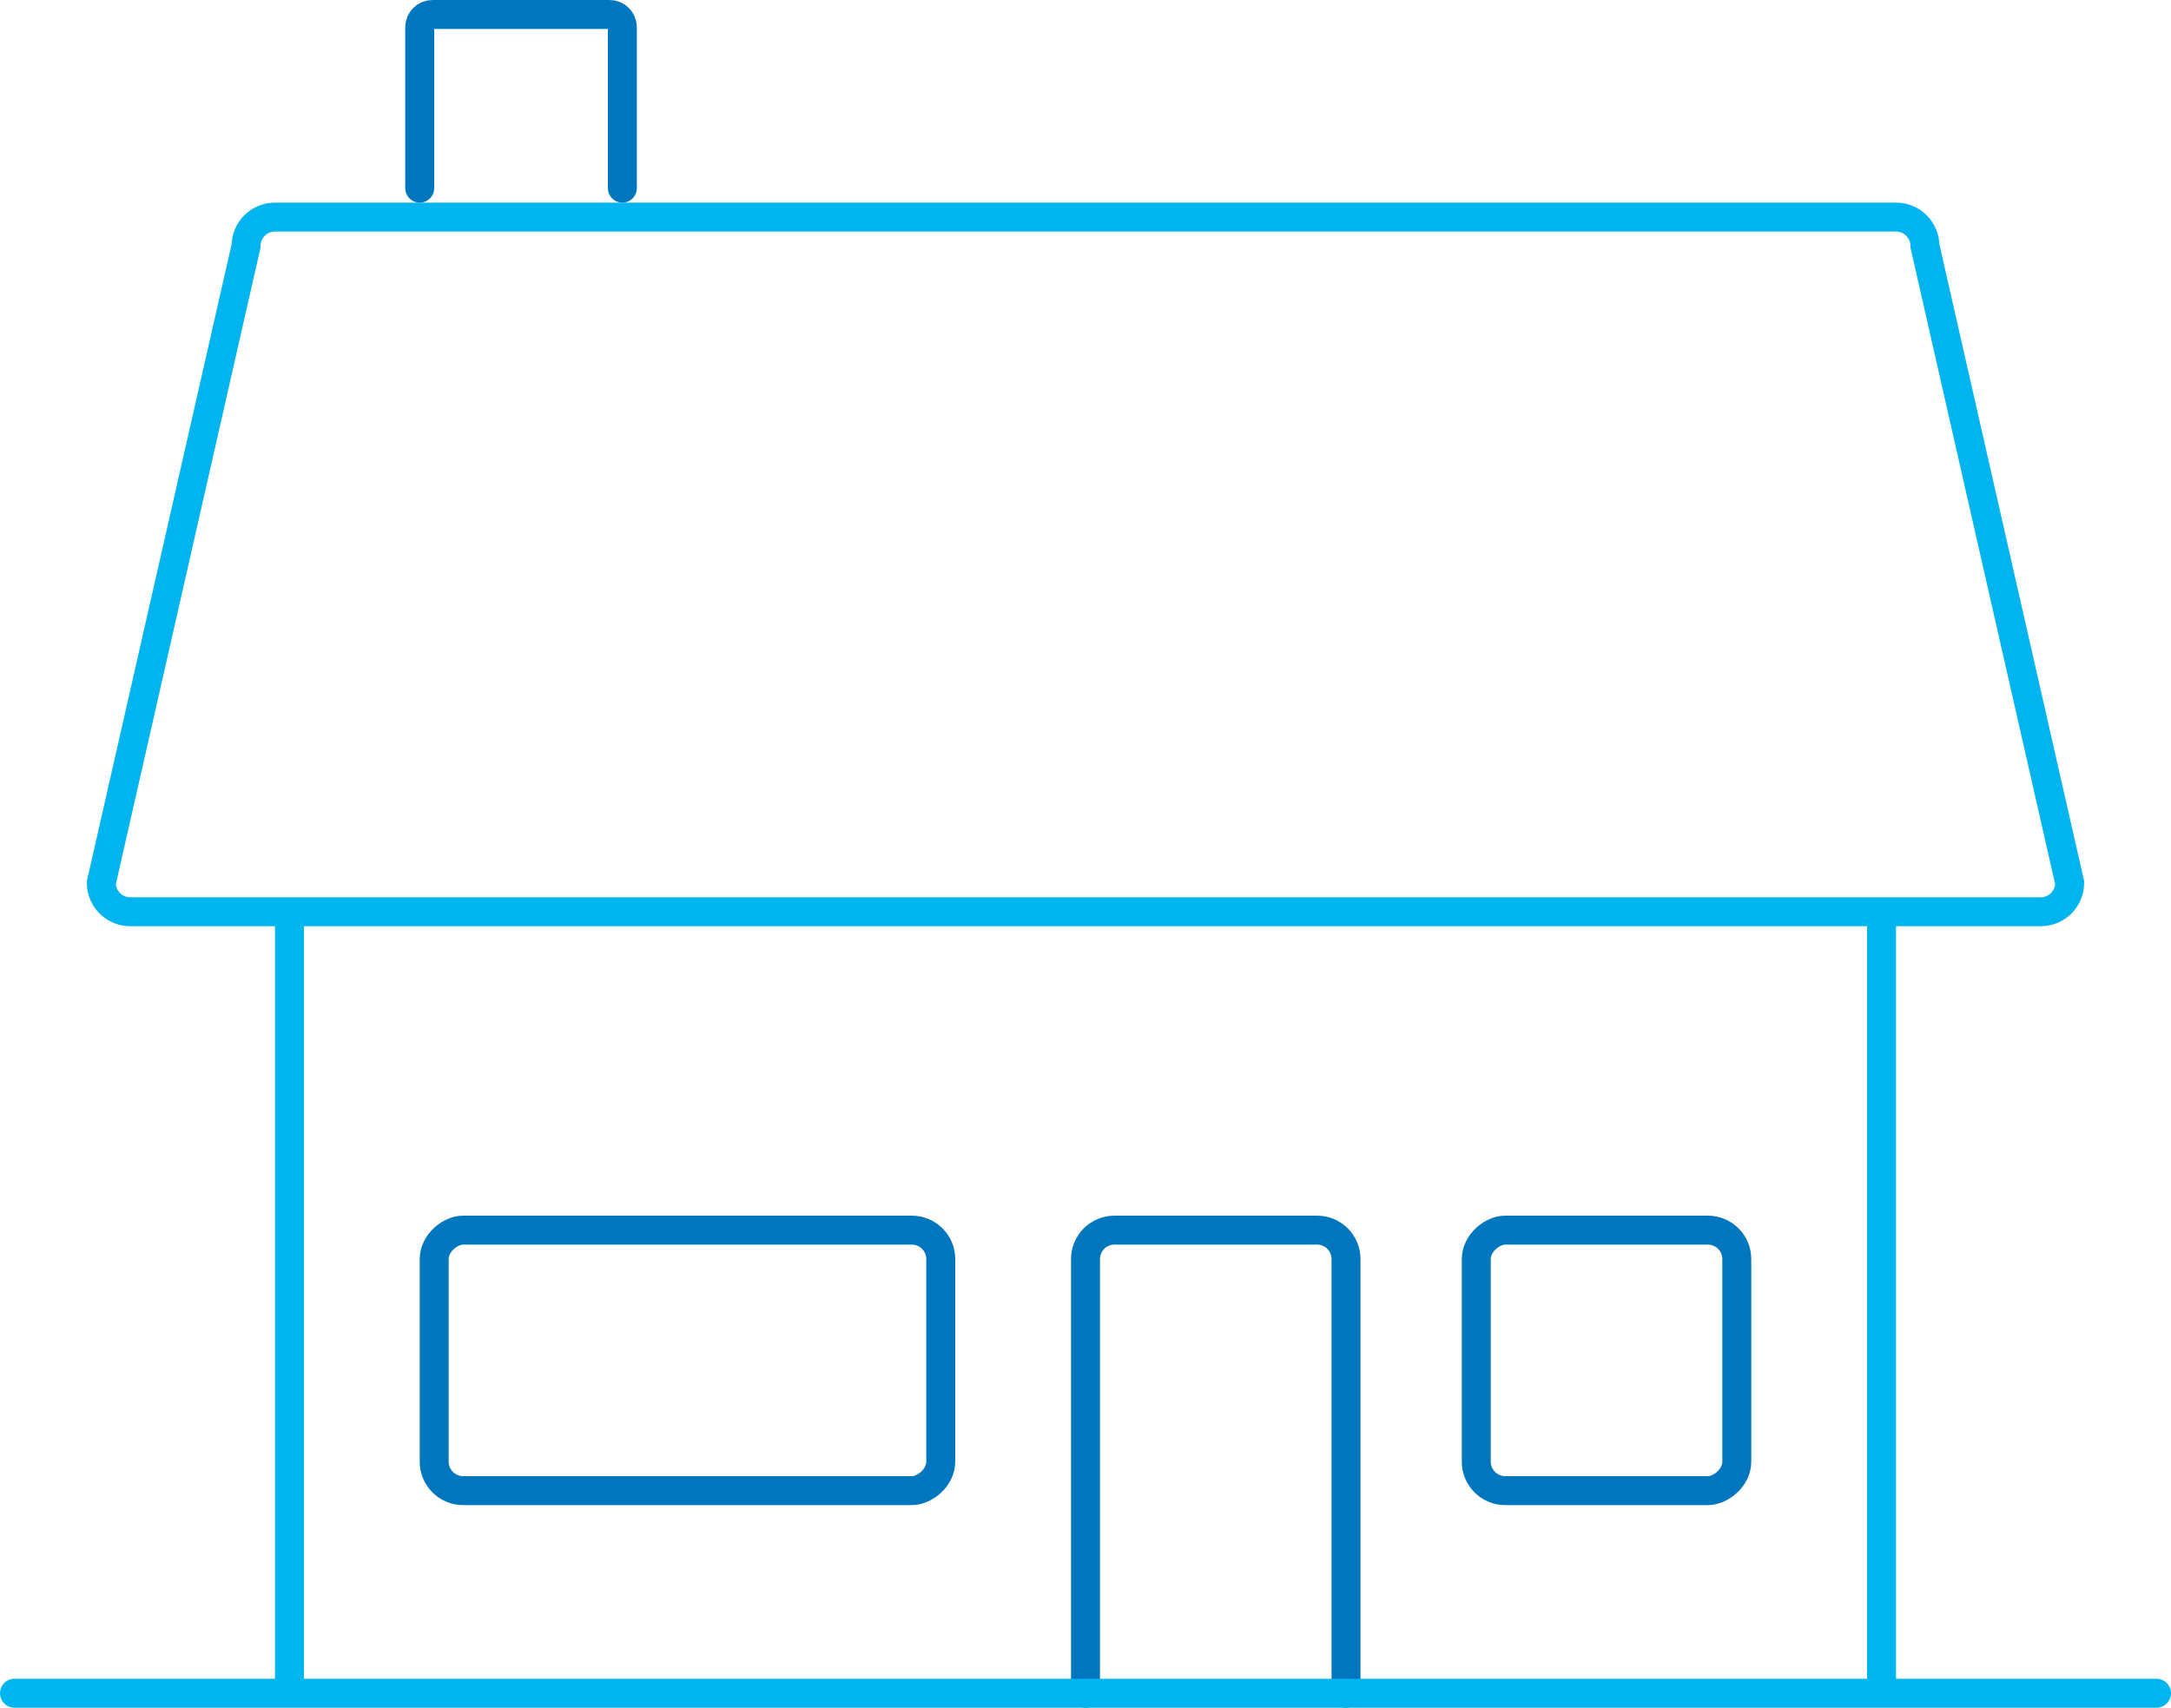
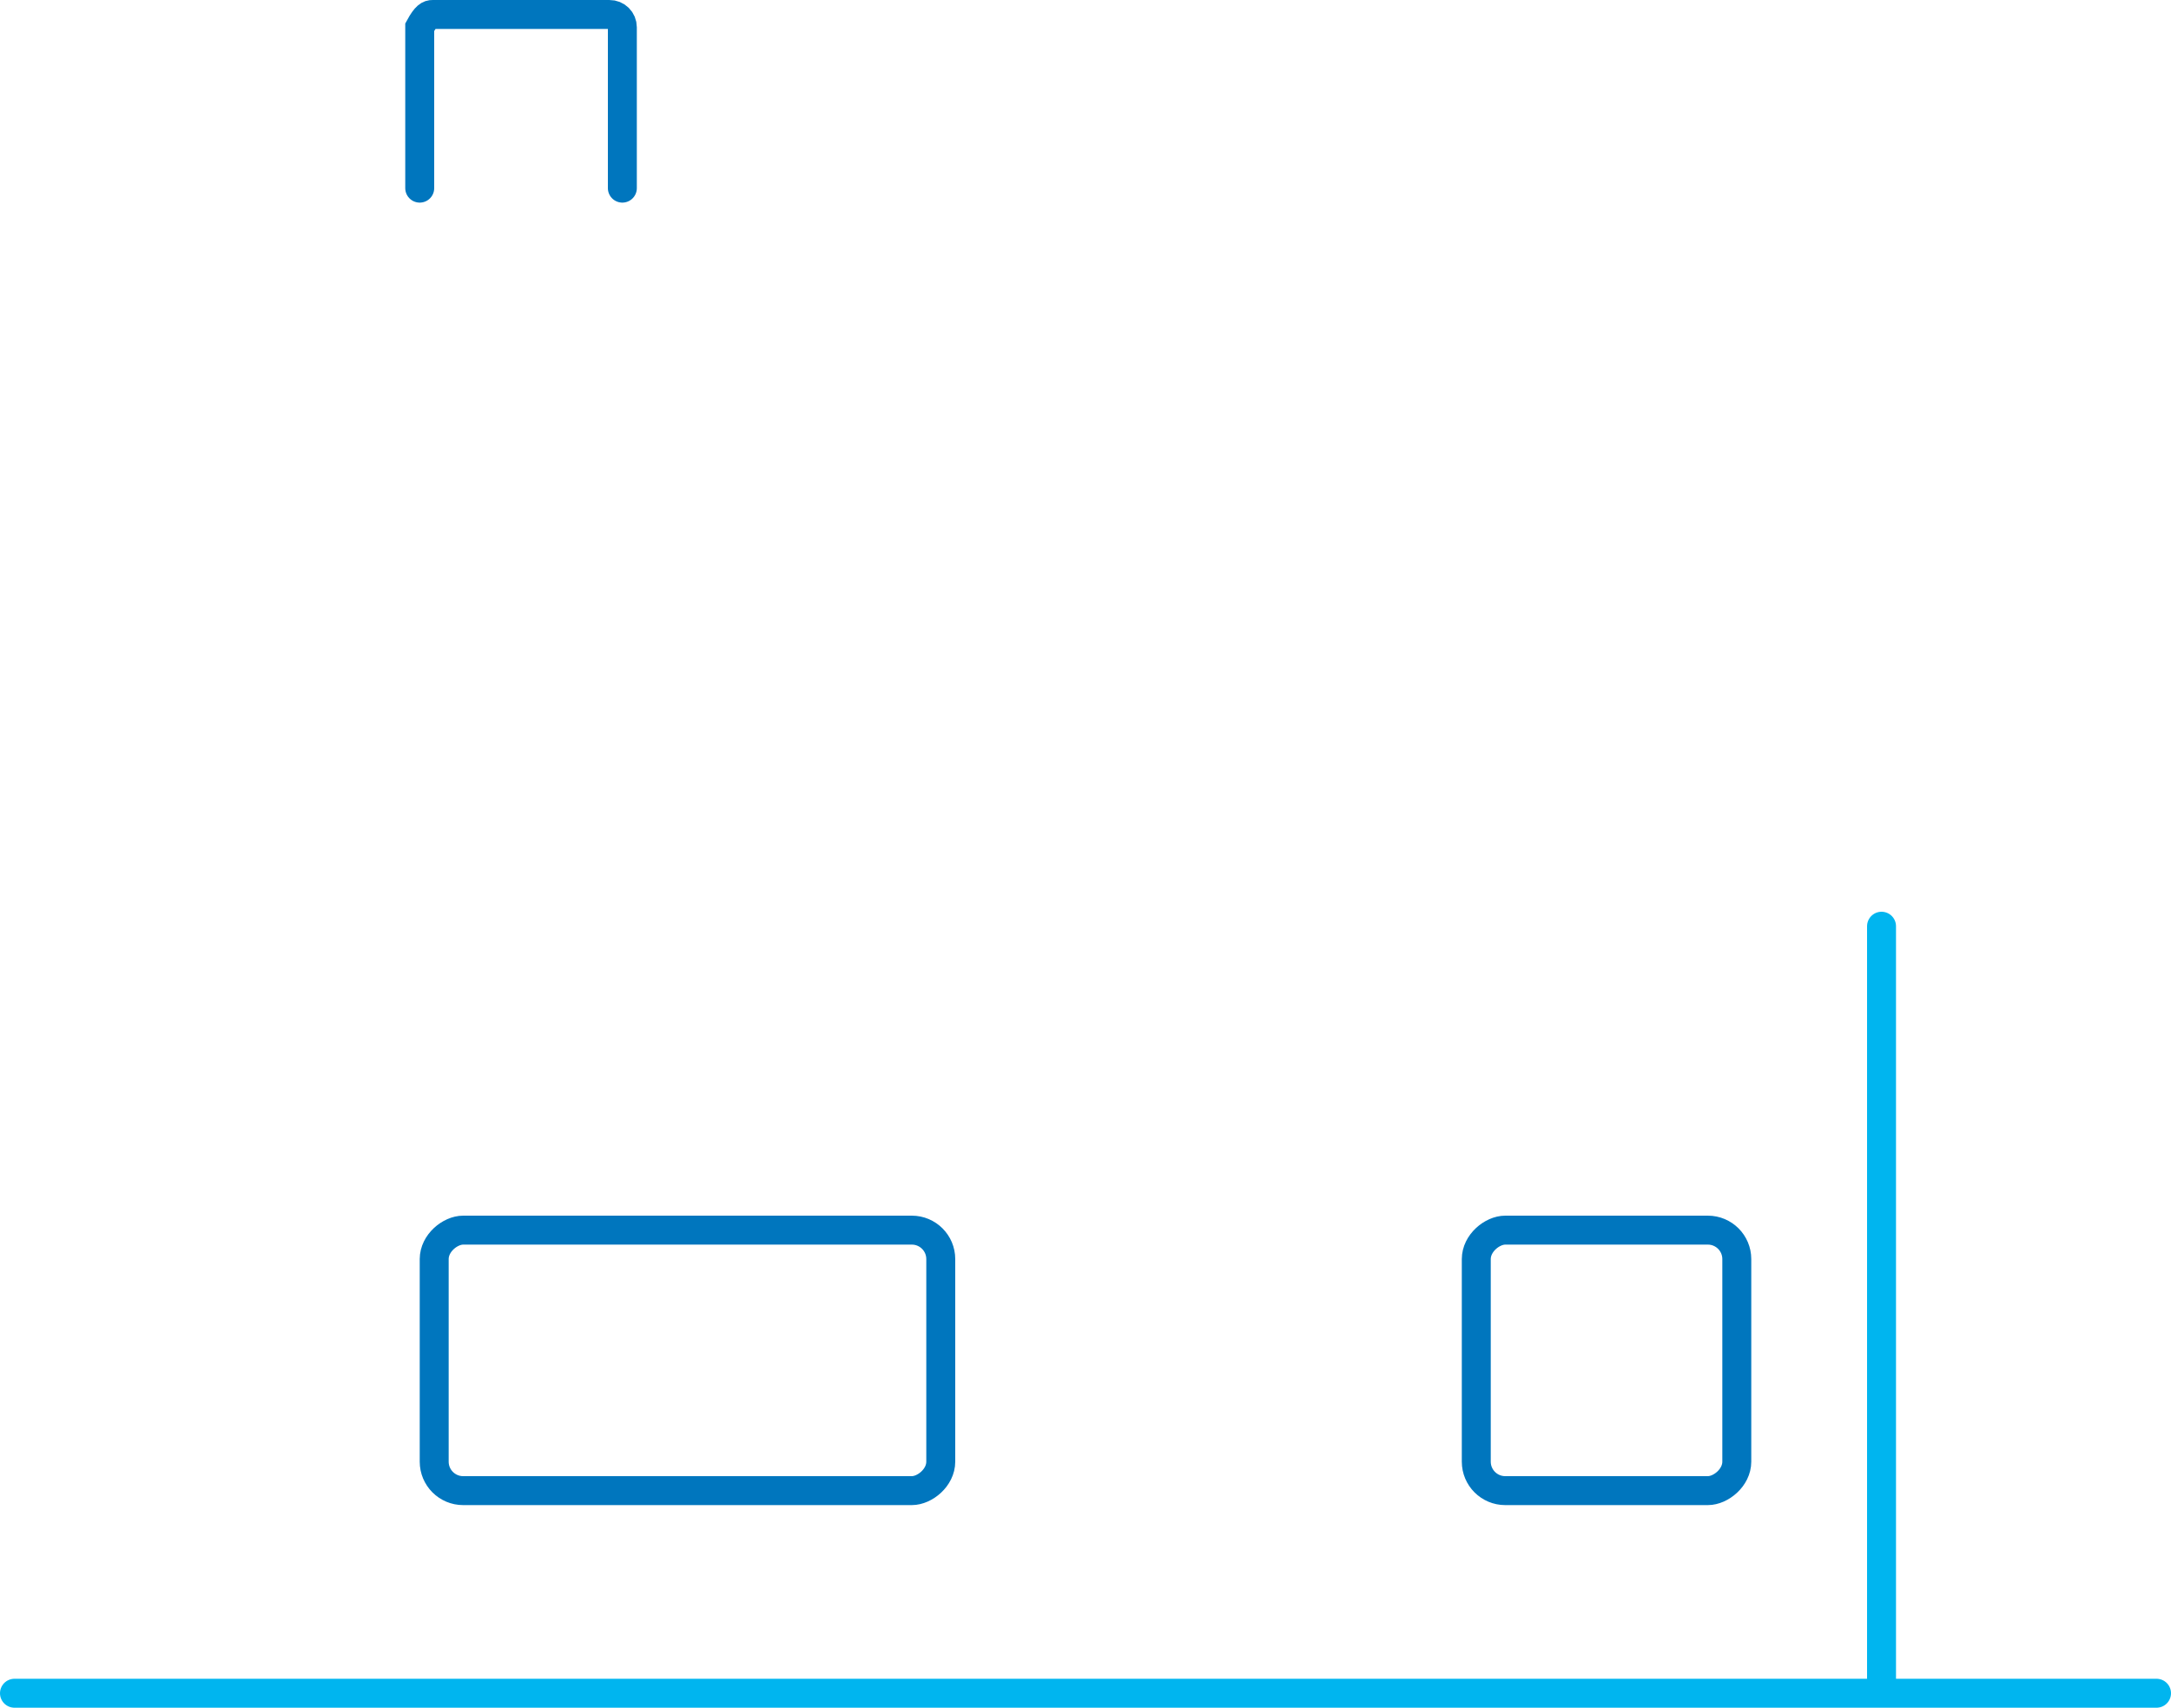
<svg xmlns="http://www.w3.org/2000/svg" width="150px" height="118px" viewBox="0 0 150 118" version="1.1">
  <title>House</title>
  <g id="My-Clean-Energy" stroke="none" stroke-width="1" fill="none" fill-rule="evenodd" stroke-linecap="round">
    <g id="my-clean-energy-01-marketing-enrolled-desktop" transform="translate(-243, -2029)" stroke-width="2">
      <g id="Widgets" transform="translate(220, 1984)">
        <g id="House" transform="translate(0, 46)">
          <g transform="translate(24, 0)">
-             <line x1="19" y1="115" x2="19" y2="63" id="Path" stroke="#00B5EF" />
            <line x1="129" y1="63" x2="129" y2="115" id="Path" stroke="#00B5EF" />
-             <path d="M74,116 L74,86 C74,84.895 74.895,84 76,84 L90,84 C91.105,84 92,84.895 92,86 L92,116" id="Path" stroke="#0076BE" />
            <rect id="Rectangle" stroke="#0076BE" transform="translate(46.5, 93) rotate(-90) translate(-46.5, -93) " x="37.5" y="75.5" width="18" height="35" rx="2" />
            <rect id="Rectangle" stroke="#0076BE" transform="translate(110, 93) rotate(-90) translate(-110, -93) " x="101" y="84" width="18" height="18" rx="2" />
-             <path d="M140,62 L8,62 C6.895,62 6,61.105 6,60 L16,16 C16,14.895 16.895,14 18,14 L130,14 C131.105,14 132,14.895 132,16 L142,60 C142,61.105 141.105,62 140,62 Z" id="Path" stroke="#00B5EF" />
-             <path d="M28,12 L28,0.88 C28,0.645 28.094,0.42 28.261,0.254 C28.428,0.089 28.655,-0.003 28.89,0 L41.11,0 C41.345,-0.003 41.572,0.089 41.739,0.254 C41.906,0.42 42,0.645 42,0.88 L42,12" id="Path" stroke="#0076BE" />
+             <path d="M28,12 L28,0.88 C28.428,0.089 28.655,-0.003 28.89,0 L41.11,0 C41.345,-0.003 41.572,0.089 41.739,0.254 C41.906,0.42 42,0.645 42,0.88 L42,12" id="Path" stroke="#0076BE" />
            <line x1="0" y1="116" x2="148" y2="116" id="Path" stroke="#00B5EF" />
          </g>
        </g>
      </g>
    </g>
  </g>
</svg>